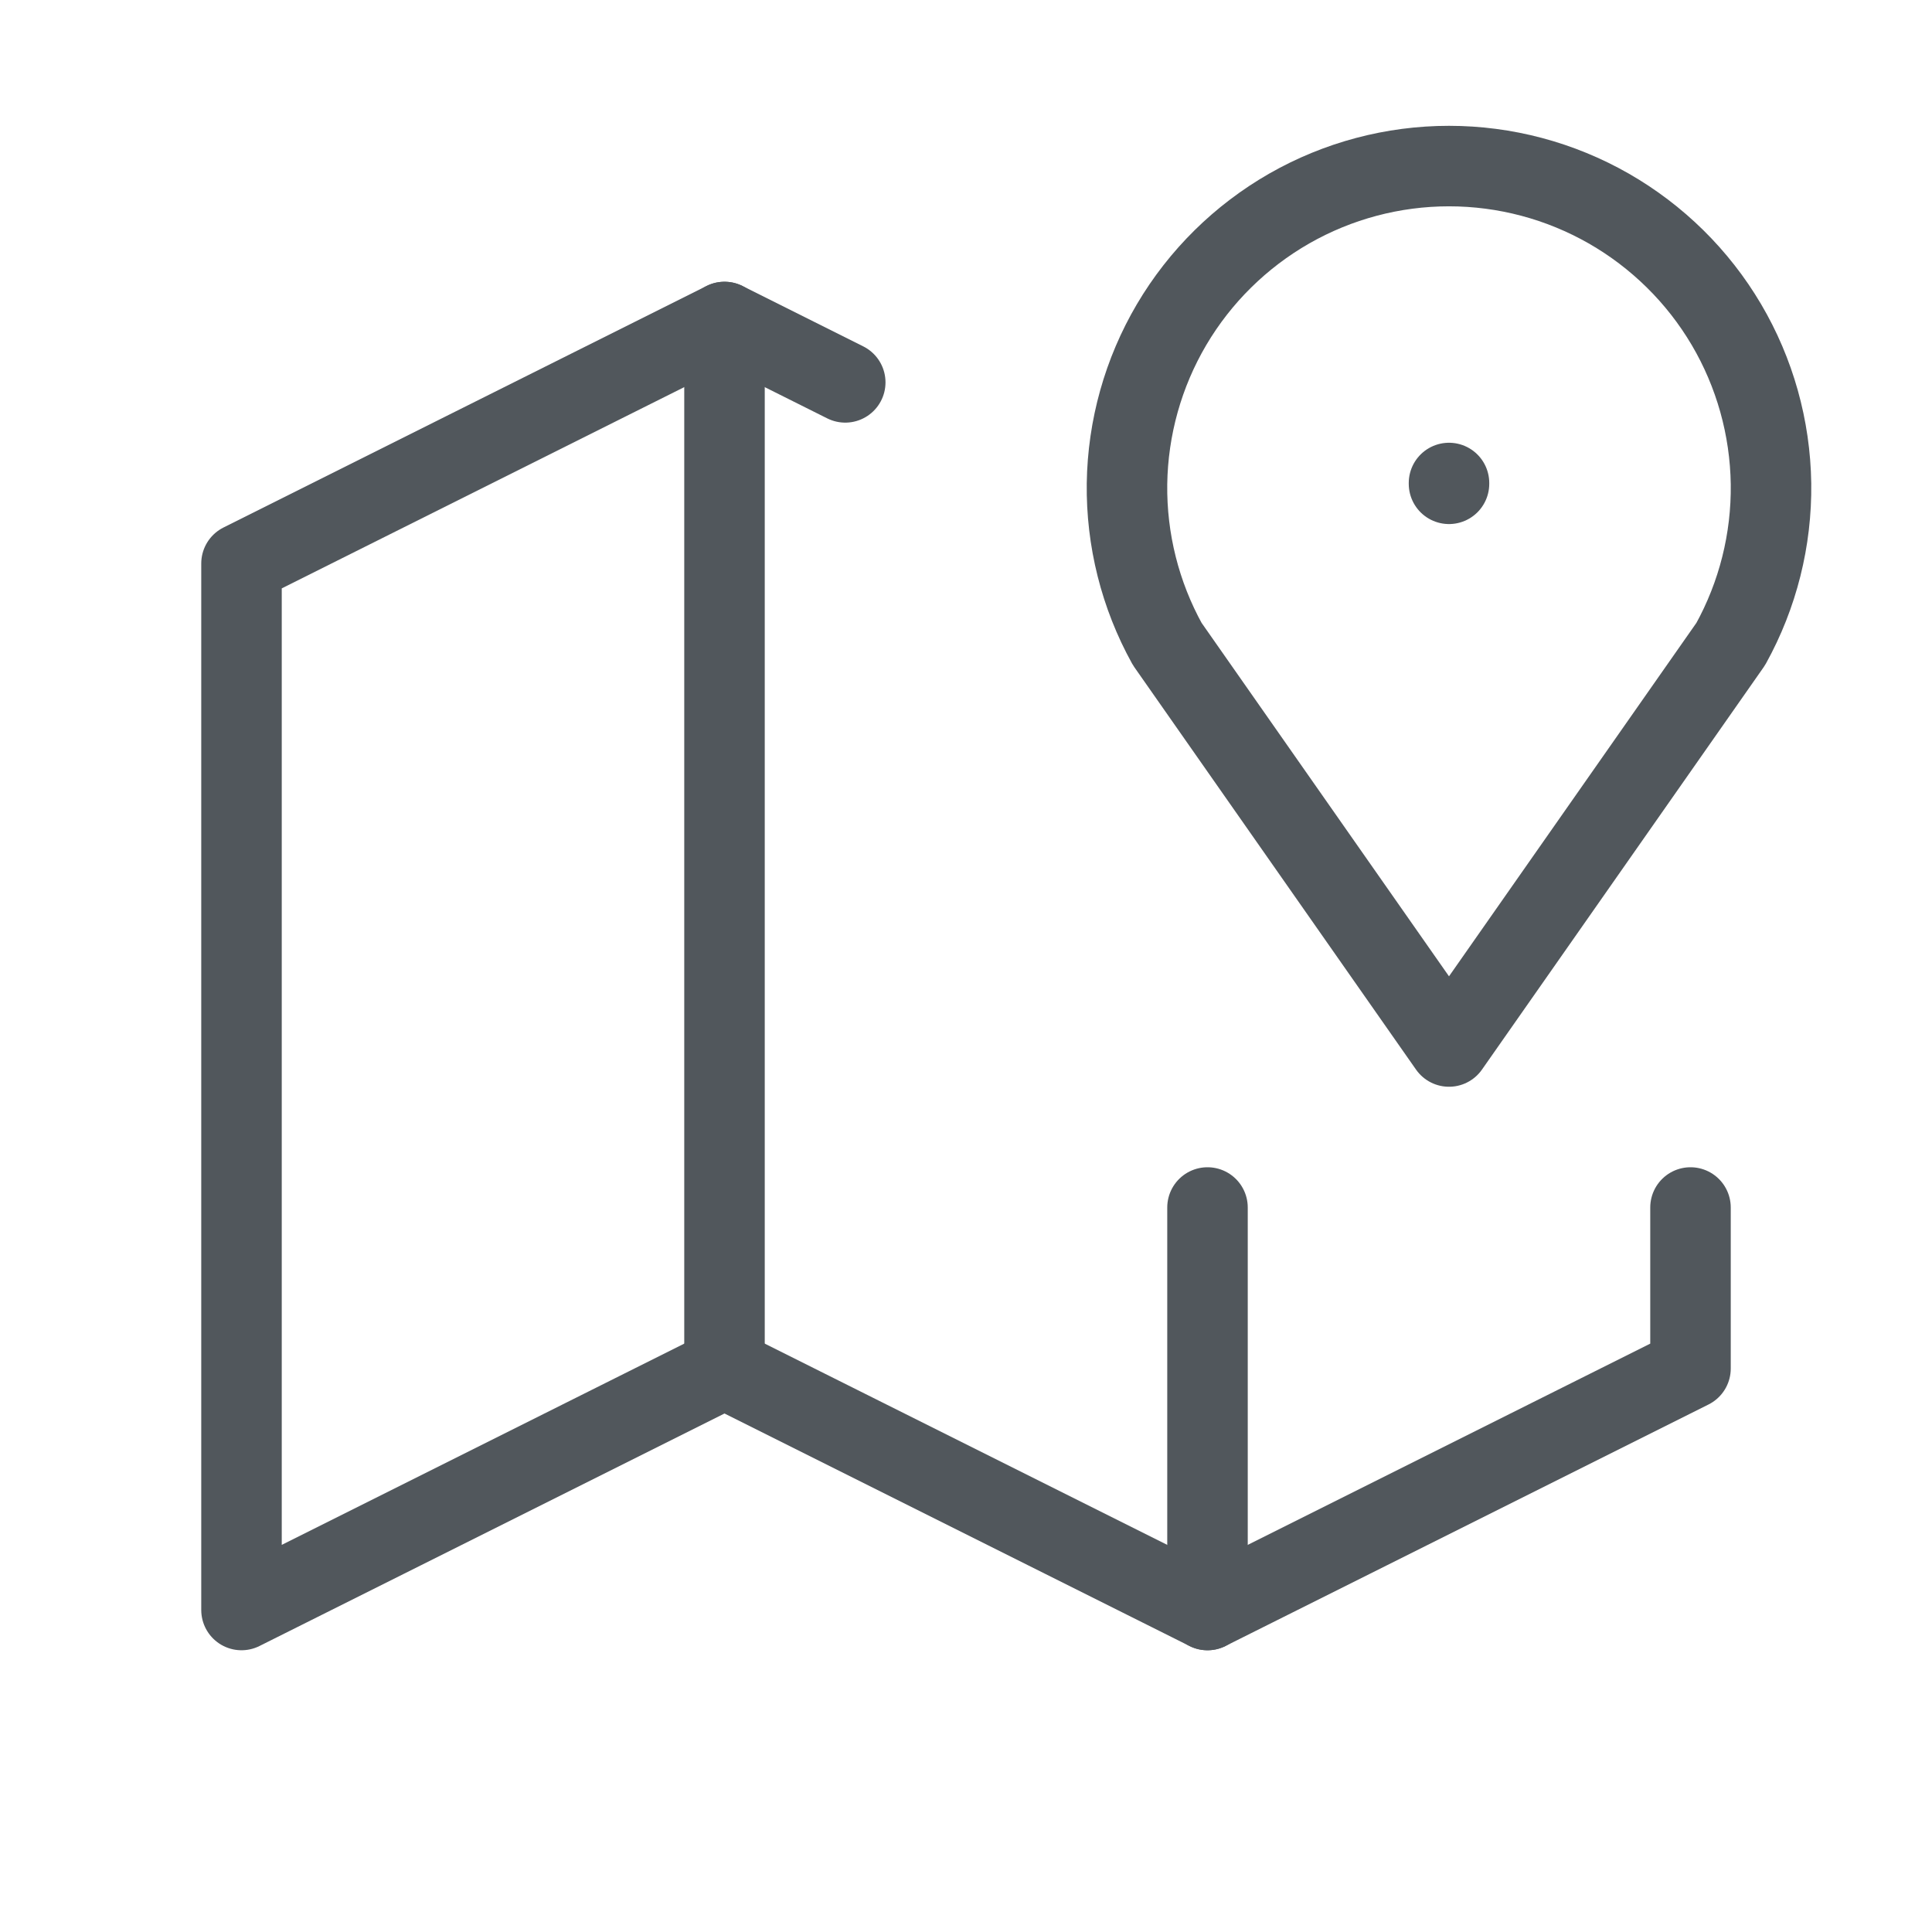
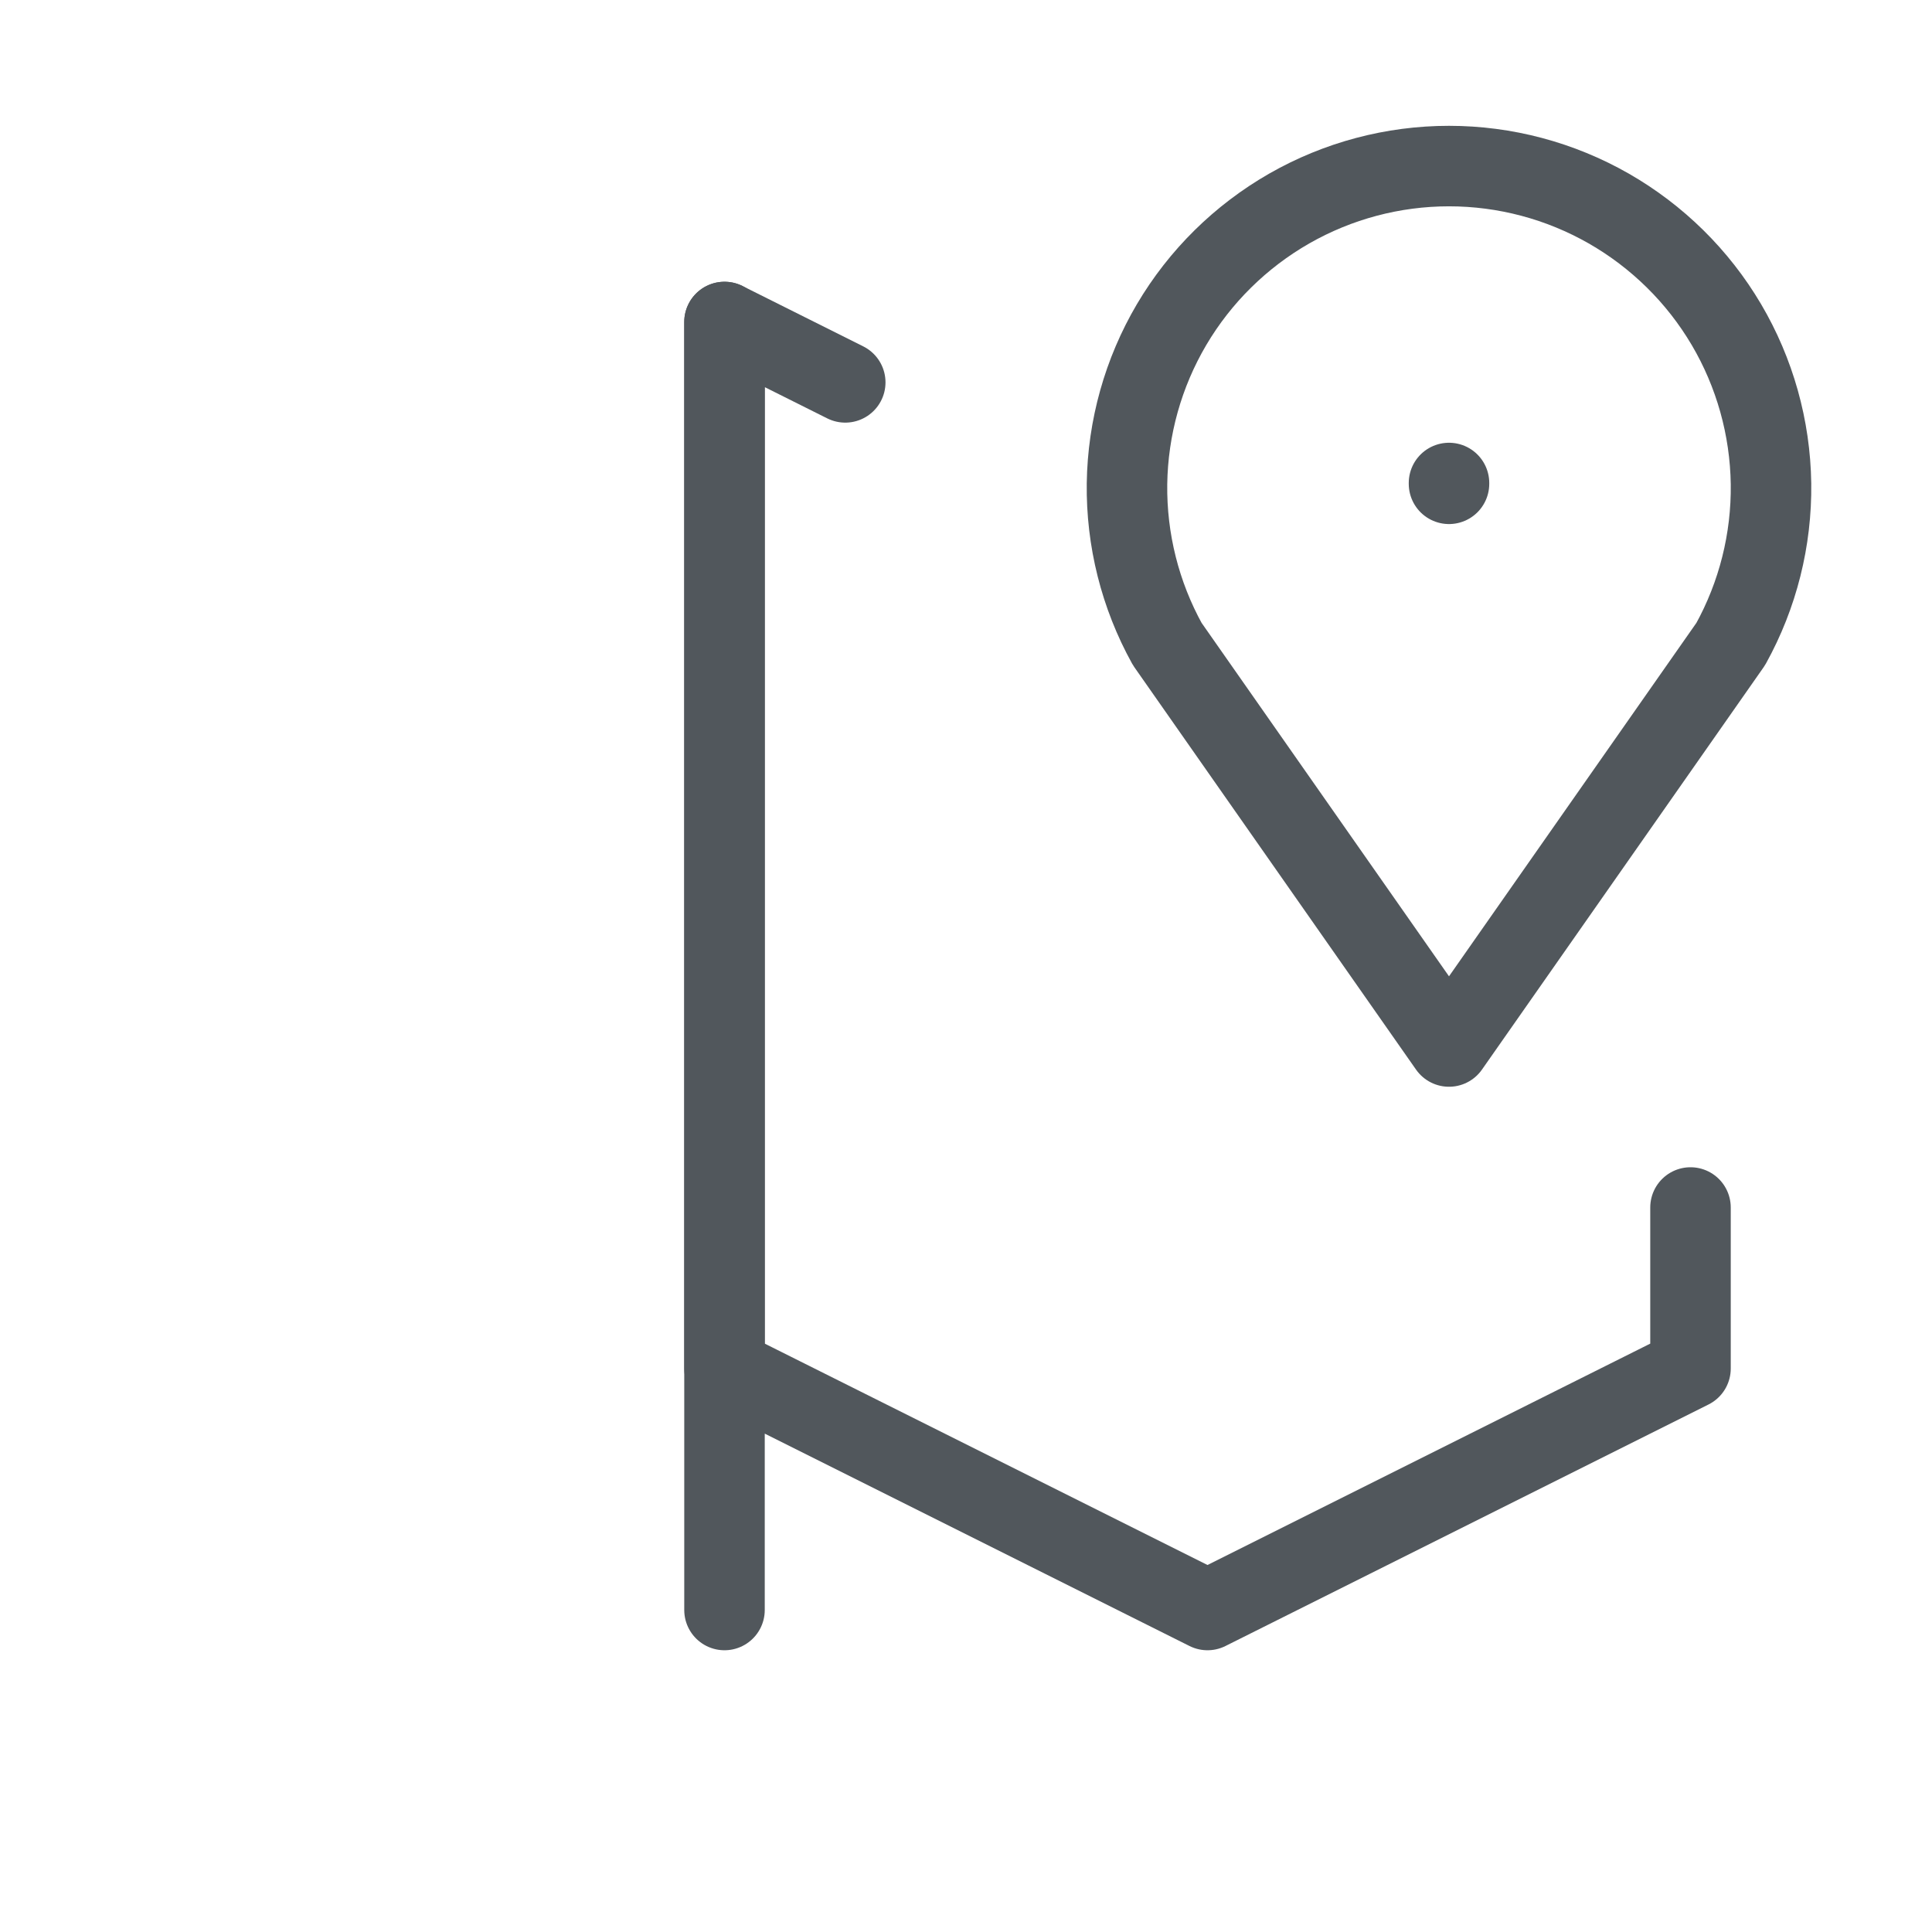
<svg xmlns="http://www.w3.org/2000/svg" width="24" height="24" viewBox="0 0 24 24" fill="none">
  <g clipPath="url(#clip0_235_7253)">
    <path d="M18 6V6.01" stroke="#51575C" stroke-linecap="round" stroke-linejoin="round" />
    <path d="M18 13L14.5 8C14.163 7.391 13.991 6.705 14 6.009C14.01 5.313 14.201 4.631 14.554 4.032C14.908 3.432 15.412 2.936 16.016 2.59C16.62 2.245 17.304 2.063 18 2.063C18.696 2.063 19.38 2.245 19.984 2.59C20.588 2.936 21.092 3.432 21.446 4.032C21.799 4.631 21.99 5.313 22 6.009C22.009 6.705 21.837 7.391 21.5 8L18 13Z" stroke="#51575C" stroke-linecap="round" stroke-linejoin="round" />
-     <path d="M10.5 4.75L9 4L3 7V20L9 17L15 20L21 17V15" stroke="#51575C" stroke-linecap="round" stroke-linejoin="round" />
+     <path d="M10.5 4.75L9 4V20L9 17L15 20L21 17V15" stroke="#51575C" stroke-linecap="round" stroke-linejoin="round" />
    <path d="M9 4V17" stroke="#51575C" stroke-linecap="round" stroke-linejoin="round" />
-     <path d="M15 15V20" stroke="#51575C" stroke-linecap="round" stroke-linejoin="round" />
  </g>
  <defs>
    <clipPath id="clip0_235_7253">
      <rect width="24" height="24" fill="white" />
    </clipPath>
  </defs>
</svg>